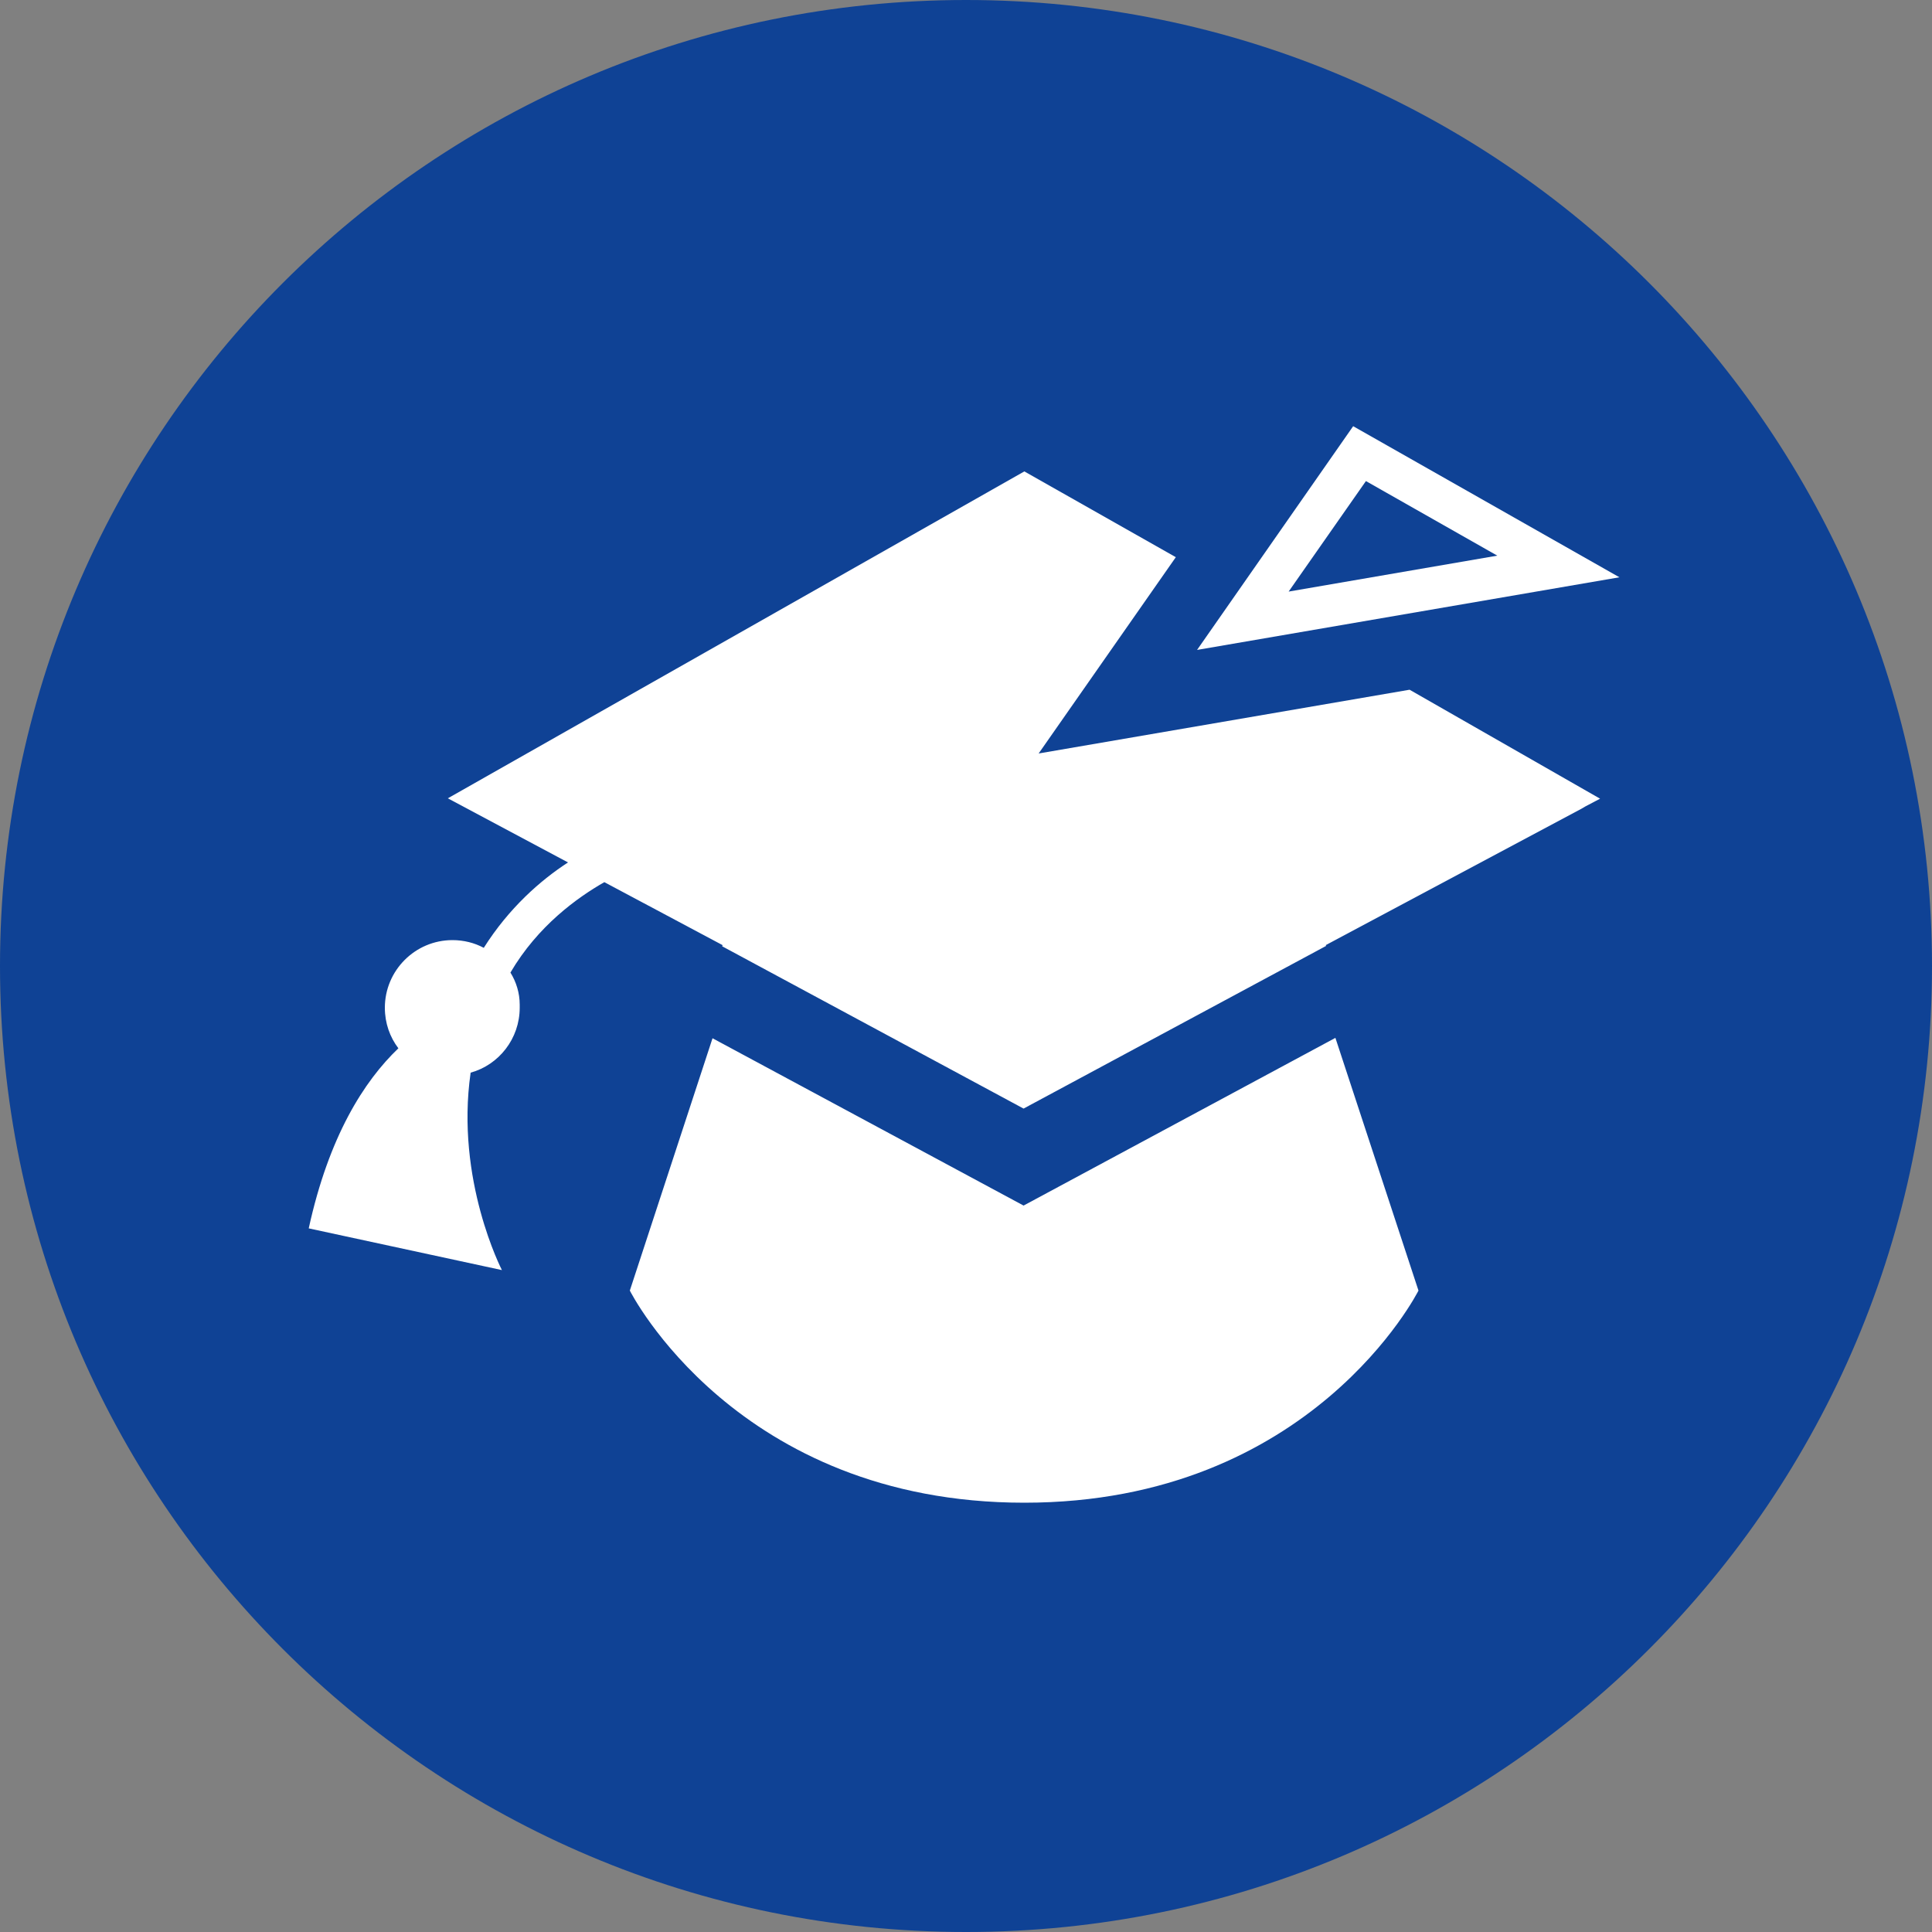
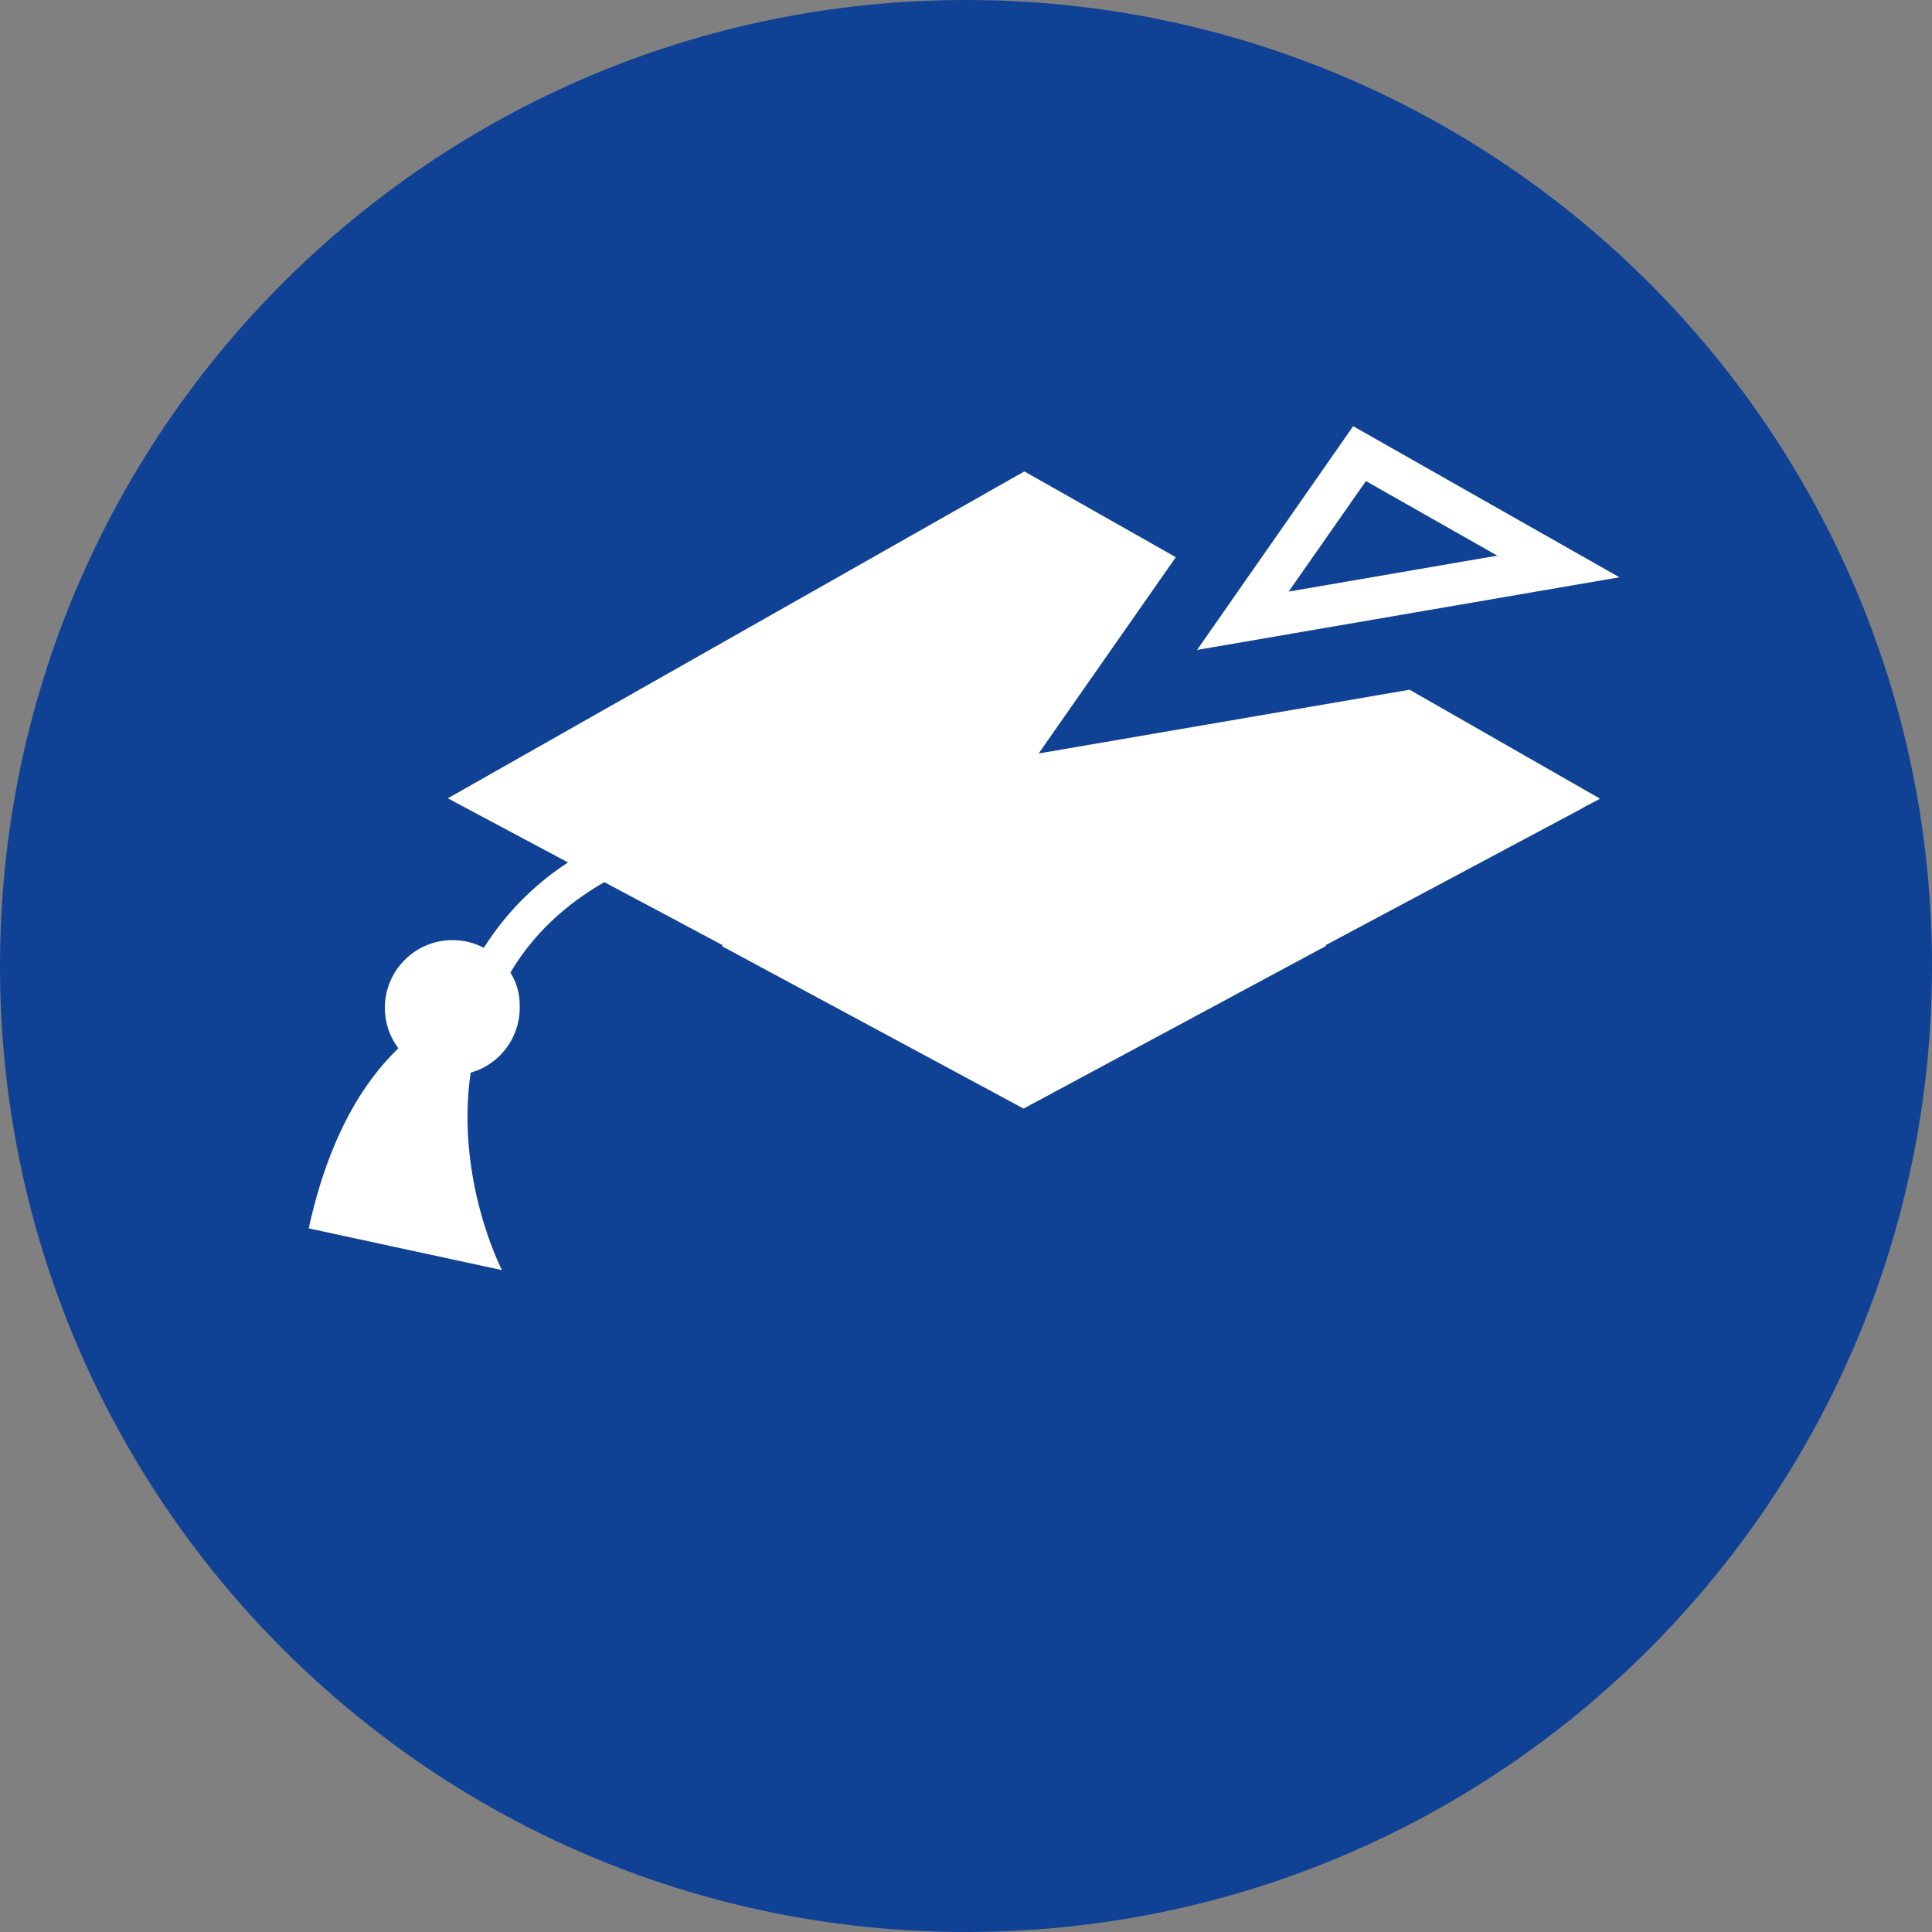
<svg xmlns="http://www.w3.org/2000/svg" version="1.1" id="Ebene_1" x="0px" y="0px" viewBox="0 0 500 500" style="enable-background:new 0 0 500 500;" xml:space="preserve">
  <rect x="0" y="0" width="500" height="500" fill="#808080" stroke="none" />
  <style type="text/css">
	.st0{fill:#0F4295;}
	.st1{fill:#FFFFFF;}
</style>
  <path class="st0" d="M250,500c138.1,0,250-111.9,250-250S388.1,0,250,0C111.9,0,0,111.9,0,250S111.9,500,250,500" />
-   <path class="st1" d="M345.6,268.6l21.5,65.4c0,0-27.5,54.9-102,54.9c-74.6,0-102.1-54.9-102.1-54.9l21.4-65.3l80.5,43.3v0  L345.6,268.6z" />
  <path class="st1" d="M353.5,124.5l34,19.3l-54,9.3L353.5,124.5z M350.2,110.3l-40.4,57.9l109.3-18.8L350.2,110.3z" />
  <path class="st1" d="M414.1,206.7l-3.8,2l-1.2,0.7l-66,35.2l0.1,0.2l-78.3,42.1v0l-78-42l0.1-0.3l-30.6-16.3  c-7,4-17.2,11.3-24.3,23.4c1.5,2.4,2.4,5.3,2.4,8.3c0,0.1,0,0.2,0,0.2c0,0.2,0,0.4,0,0.6c0,8-5.4,14.8-12.7,16.8  c-4,27.8,8.1,51.1,8.1,51.1l-50-10.8c5.2-23.8,14.3-38.1,23.2-46.6c-2.2-2.9-3.5-6.5-3.5-10.5c0-9.6,7.8-17.5,17.5-17.5  c2.9,0,5.7,0.7,8.1,2c6.5-10.3,14.7-17.5,21.8-22.1l-31.1-16.6l149.2-84.6l39.2,22.2l-35.5,50.8l96-16.5L414.1,206.7L414.1,206.7z" />
</svg>